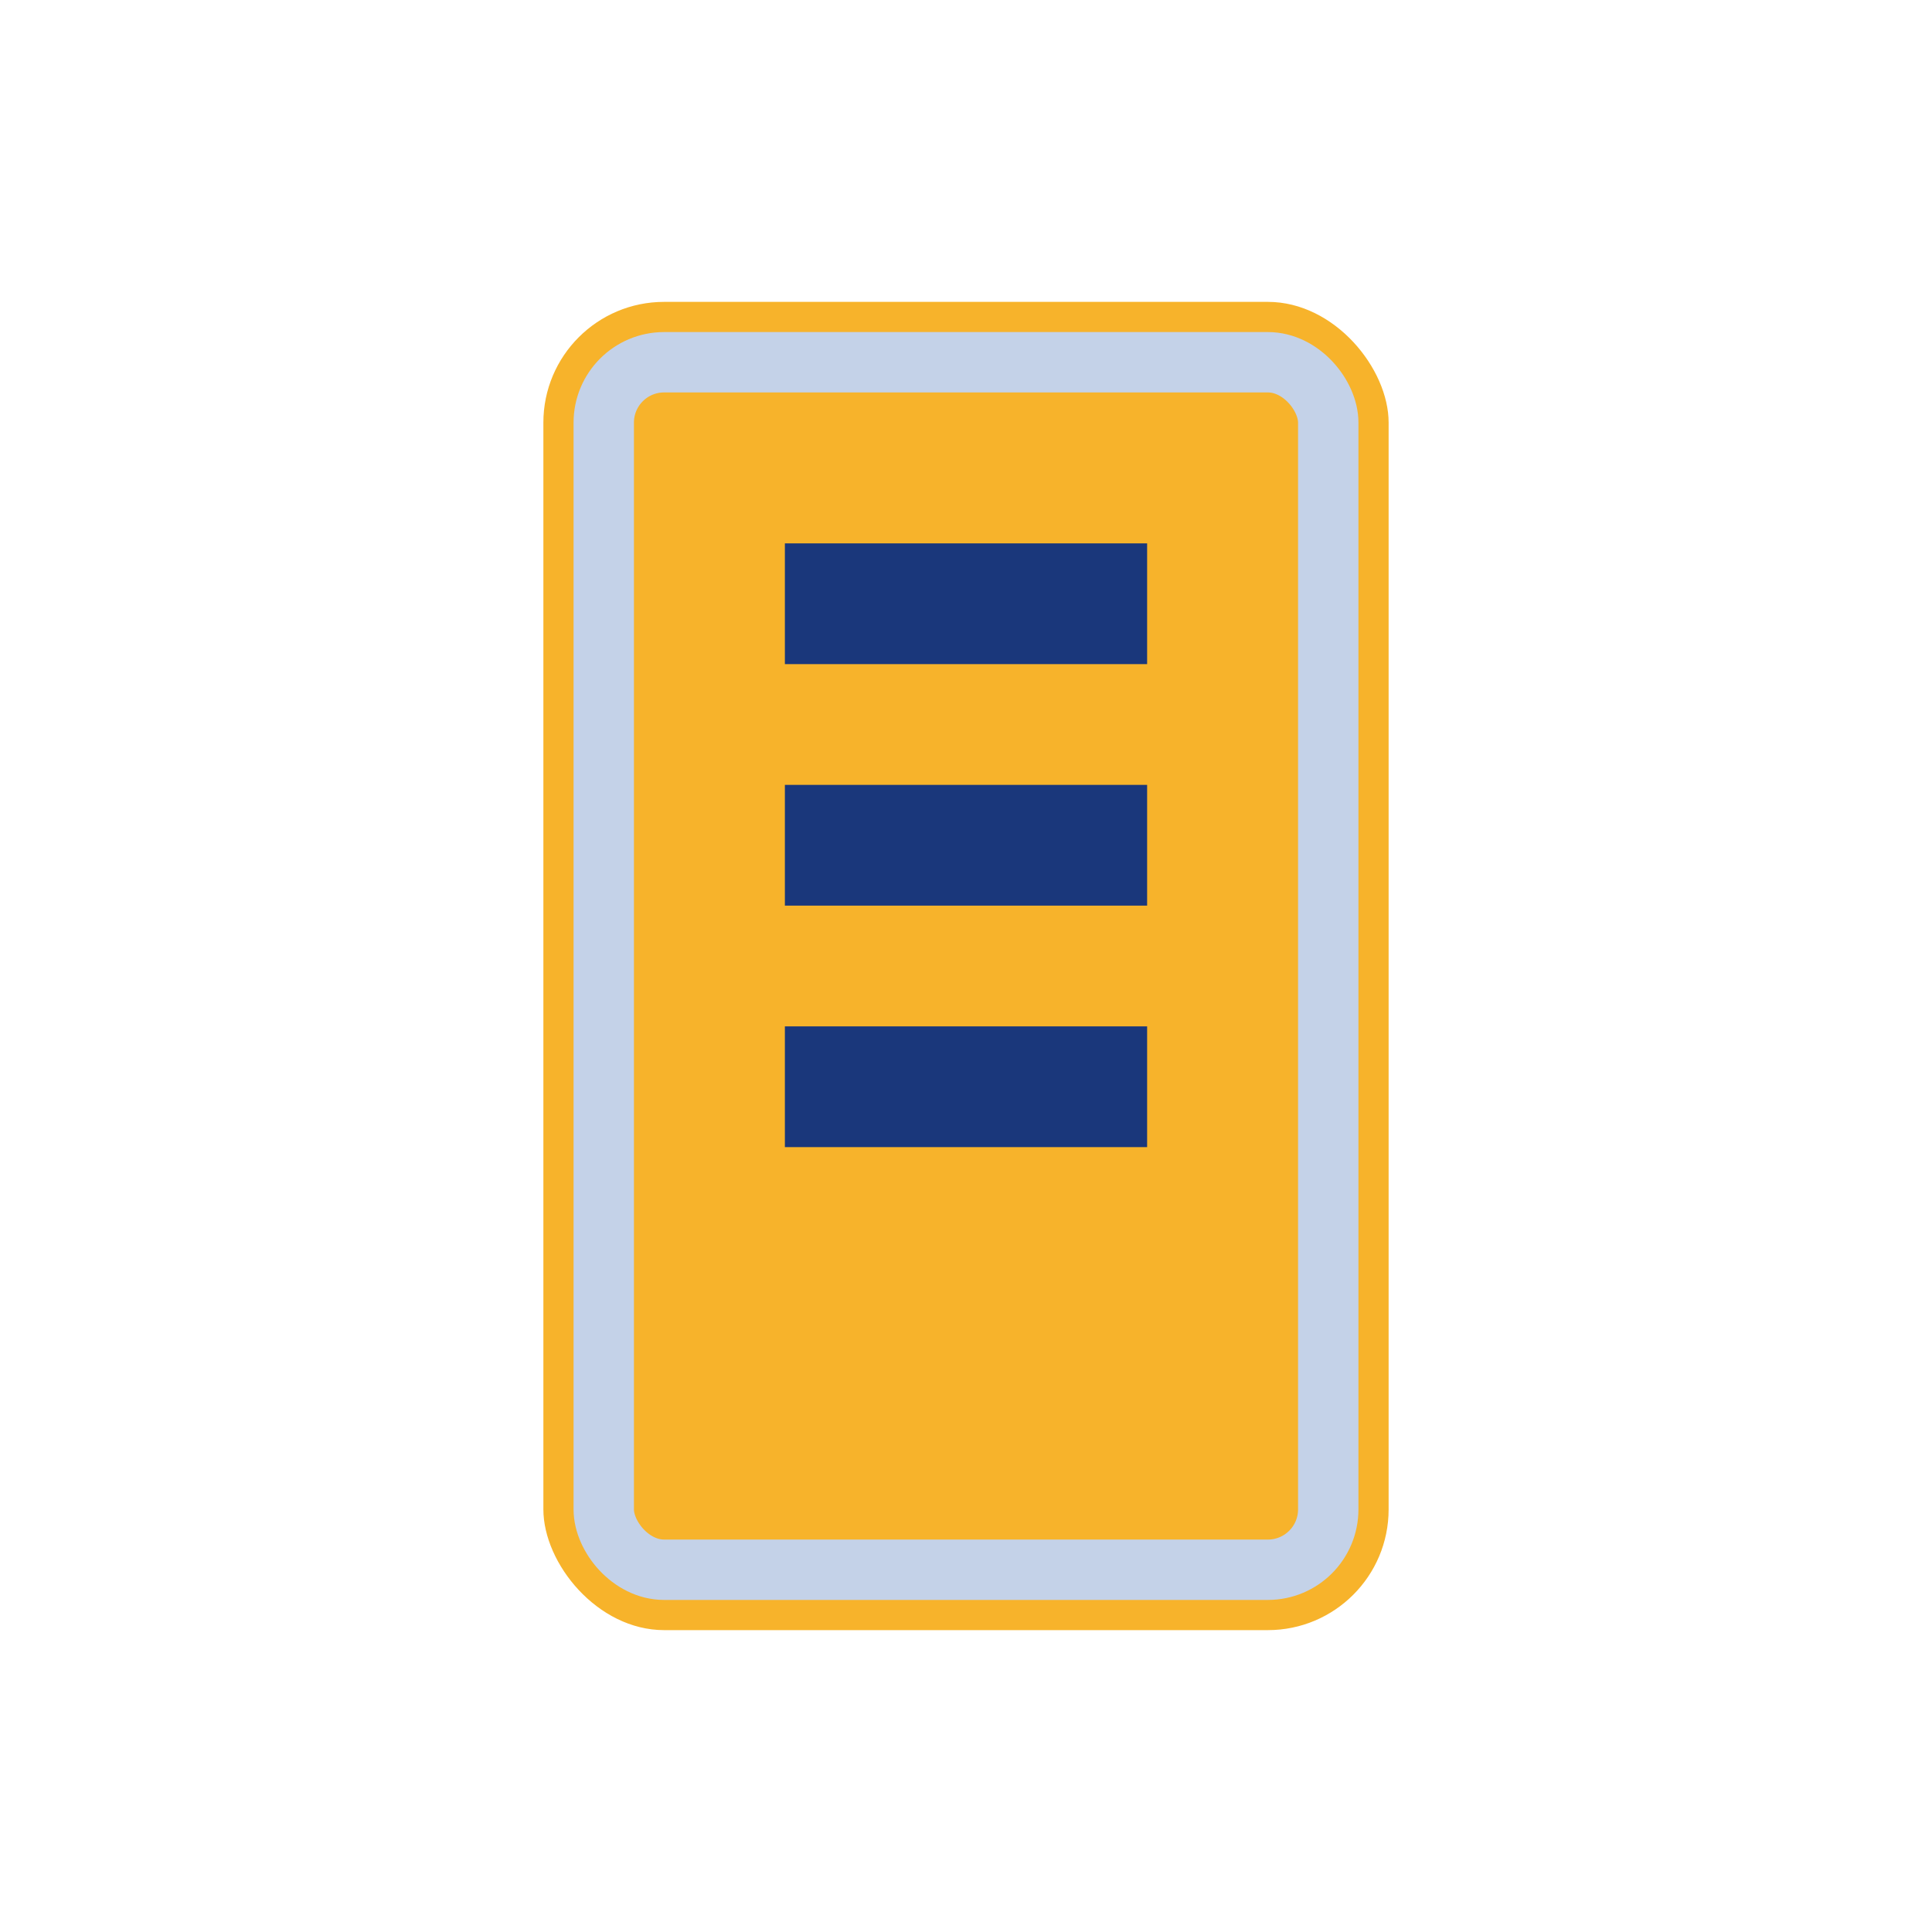
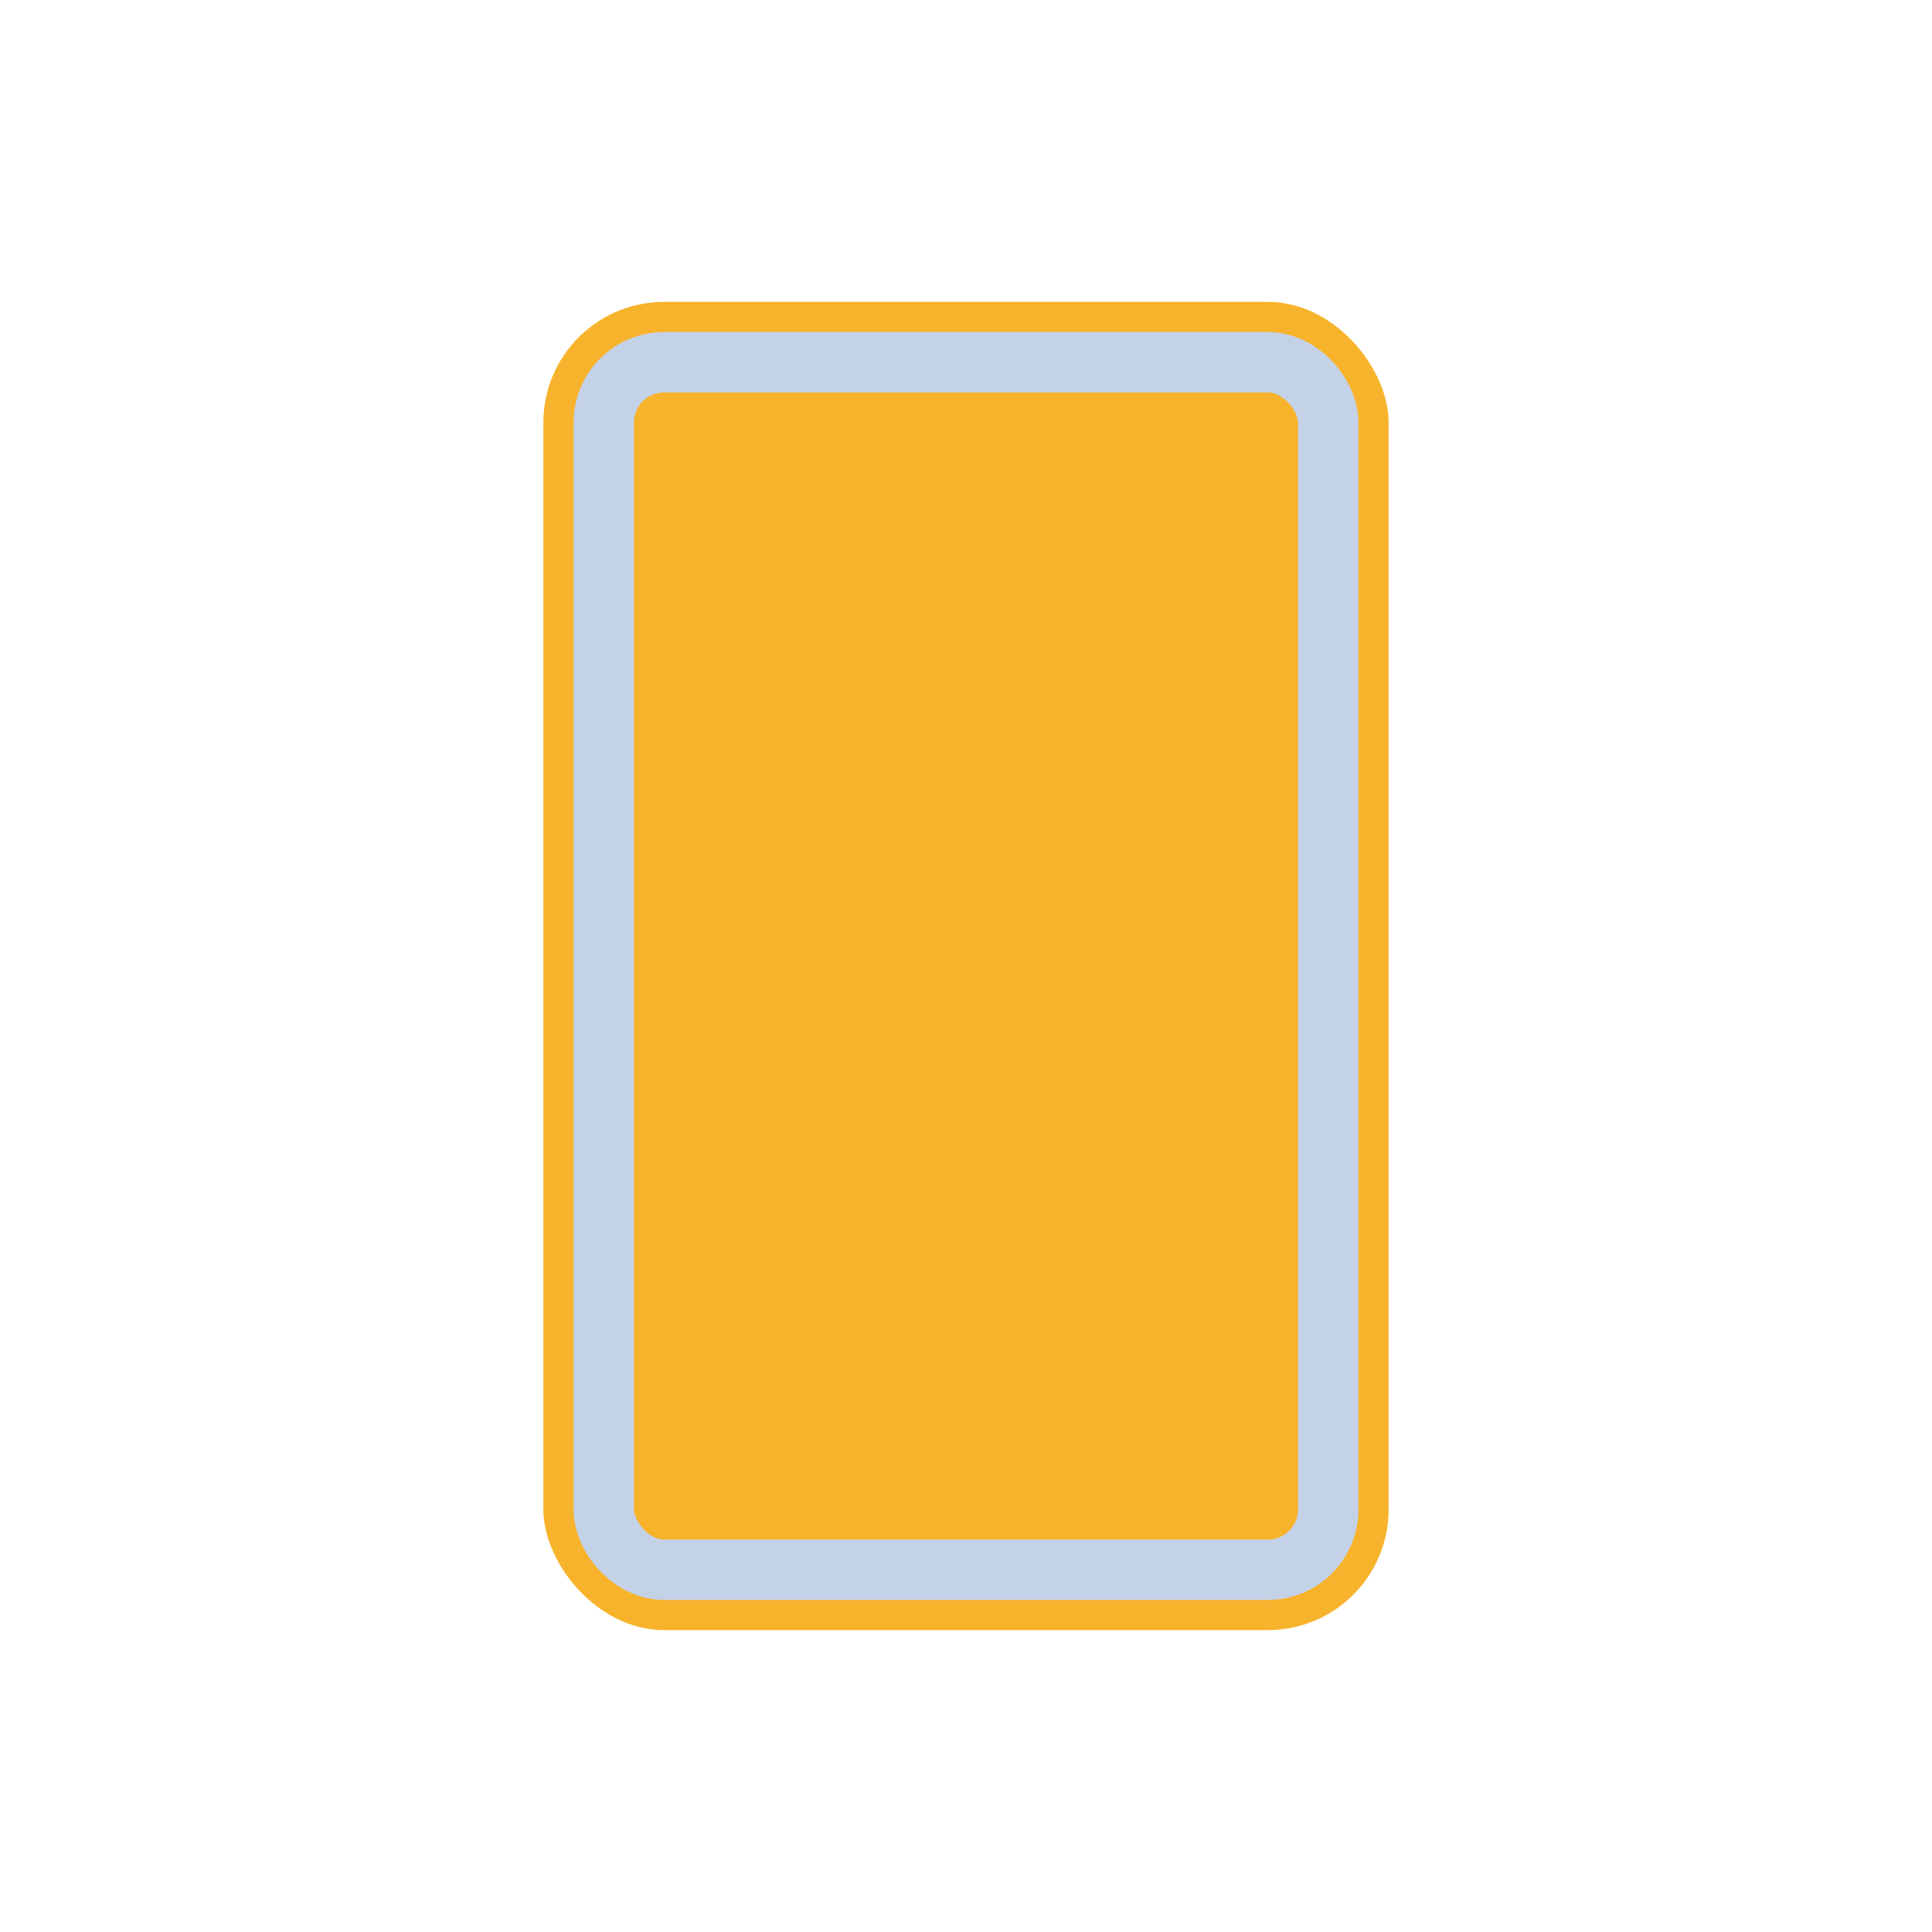
<svg xmlns="http://www.w3.org/2000/svg" width="32" height="32" viewBox="0 0 32 32">
  <rect x="9" y="5" width="14" height="22" rx="2" fill="#F7B32B" />
-   <path d="M13 10h6M13 14h6M13 18h6" stroke="#1A377B" stroke-width="2" />
  <rect x="10" y="6" width="12" height="20" rx="1" fill="none" stroke="#C4D2E8" />
</svg>